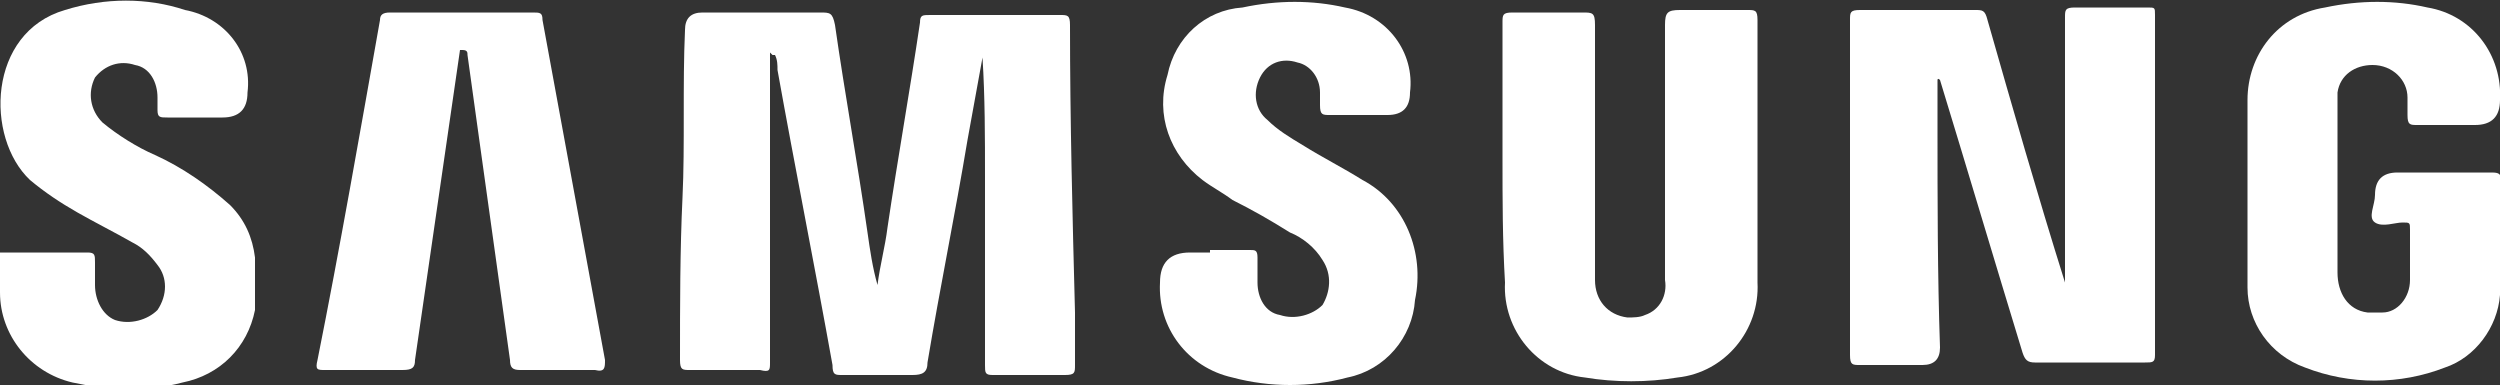
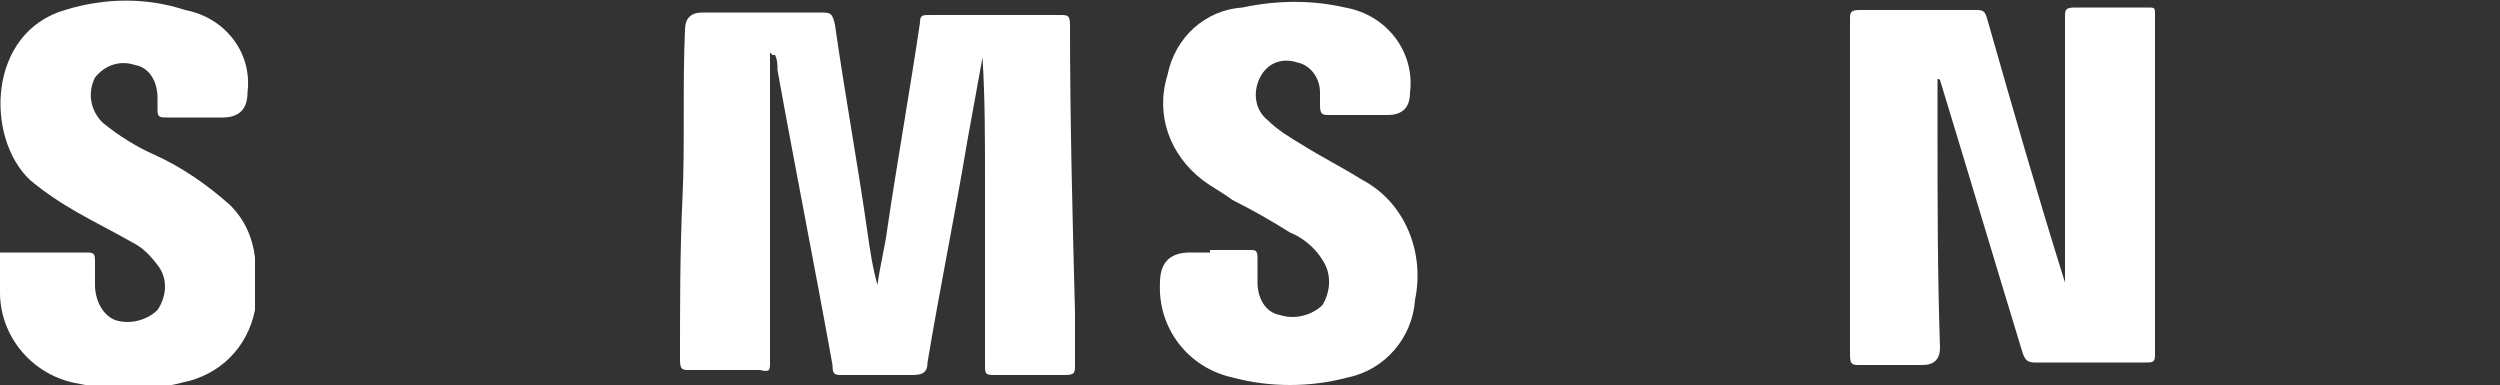
<svg xmlns="http://www.w3.org/2000/svg" id="Layer_1" data-name="Layer 1" version="1.1" viewBox="0 0 100 15.4">
  <rect x="0" y="0" width="100" height="15.4" fill="#333333" stroke="none" />
  <defs>
    <style>
      .cls-1 {
        fill: #fff;
        stroke-width: 0px;
      }
    </style>
  </defs>
  <path class="cls-1" d="M30.8,2.1v12.4c0,.3,0,.4-.4.3h-2.8c-.3,0-.4,0-.4-.4,0-2.2,0-4.4.1-6.5s0-4.5.1-6.7q0-.7.7-.7h4.7c.4,0,.5,0,.6.5.4,2.8.9,5.5,1.3,8.3.1.7.2,1.4.4,2.1.1-.8.3-1.5.4-2.3.4-2.7.9-5.5,1.3-8.2,0-.3.1-.3.4-.3h5.2c.3,0,.4,0,.4.4,0,3.8.1,7.7.2,11.5,0,.7,0,1.4,0,2.1,0,.3,0,.4-.4.4h-2.9c-.3,0-.3-.1-.3-.4,0-2.5,0-5,0-7.5,0-1.6,0-3.2-.1-4.8-.2,1.1-.4,2.2-.6,3.3-.5,3-1.1,5.9-1.6,8.9,0,.4-.2.5-.6.5h-2.8c-.3,0-.4,0-.4-.4-.7-3.9-1.5-7.9-2.2-11.8,0-.2,0-.4-.1-.6,0,0,0,0-.1,0Z" />
  <path class="cls-1" d="M77.5,5.1c0,2.9,0,5.9.1,8.8q0,.7-.7.7h-2.5c-.3,0-.4,0-.4-.4V.8c0-.3,0-.4.4-.4h4.6c.3,0,.4,0,.5.4,1,3.5,2,7,3.1,10.5,0,0,0,.2,0,.2v-3.6c0-1.8,0-3.5,0-5.3V.7c0-.3,0-.4.4-.4h2.9c.3,0,.3,0,.3.3v13.6c0,.3-.1.3-.4.3h-4.4c-.3,0-.4-.1-.5-.4-1.1-3.6-2.2-7.3-3.3-10.9-.1-.1-.1,0-.1,0h0v1.7Z" />
-   <path class="cls-1" d="M89.9,7.6c0-1.2,0-2.4,0-3.6,0-1.8,1.2-3.4,3.1-3.7,1.4-.3,2.8-.3,4.1,0,1.8.3,3,1.9,2.9,3.7q0,1-1,1h-2.3c-.3,0-.4,0-.4-.4,0-.2,0-.5,0-.7,0-.7-.6-1.3-1.4-1.3,0,0,0,0,0,0-.7,0-1.3.4-1.4,1.1,0,0,0,.1,0,.2,0,1,0,2,0,3v4c0,.8.4,1.5,1.2,1.6.2,0,.4,0,.6,0,.6,0,1.1-.6,1.1-1.3v-2c0-.3,0-.3-.3-.3s-.8.2-1.1,0,0-.7,0-1.1q0-.9.9-.9h3.7c.3,0,.5,0,.4.4,0,1.5,0,3,0,4.5-.1,1.3-1,2.5-2.2,2.9-1.8.7-3.8.7-5.6,0-1.4-.5-2.3-1.8-2.3-3.2v-3.7h0Z" />
-   <path class="cls-1" d="M60.1,6.2V.9c0-.3,0-.4.4-.4h2.8c.4,0,.5,0,.5.5v10.2c0,.8.5,1.4,1.3,1.5.2,0,.5,0,.7-.1.6-.2.9-.8.8-1.4V1c0-.5.1-.6.6-.6h2.7c.3,0,.4,0,.4.4v10.5c.1,1.9-1.3,3.6-3.2,3.8-1.2.2-2.5.2-3.7,0-1.9-.2-3.3-1.9-3.2-3.8-.1-1.7-.1-3.3-.1-5Z" />
  <path class="cls-1" d="M0,11.6v-1.5h3.5c.3,0,.3.1.3.4v.9c0,.6.3,1.2.8,1.4.6.2,1.3,0,1.7-.4.4-.6.4-1.3,0-1.8-.3-.4-.6-.7-1-.9-.7-.4-1.5-.8-2.2-1.2-.7-.4-1.3-.8-1.9-1.3C-.6,5.5-.5,1.3,2.6.4c1.6-.5,3.3-.5,4.8,0,1.6.3,2.7,1.7,2.5,3.3q0,1-1,1h-2.2c-.3,0-.4,0-.4-.3,0-.2,0-.3,0-.5,0-.6-.3-1.2-.9-1.3-.6-.2-1.2,0-1.6.5-.3.6-.2,1.3.3,1.8.6.5,1.4,1,2.1,1.3,1.1.5,2.1,1.2,3,2,.6.6.9,1.3,1,2.1,0,.7,0,1.4,0,2.1-.3,1.5-1.4,2.6-2.9,2.9-1.5.4-3,.3-4.4,0-1.7-.4-2.9-1.9-2.9-3.6Z" />
-   <path class="cls-1" d="M18.4,2c-.6,4.1-1.2,8.3-1.8,12.4,0,.3-.1.4-.5.4h-3.1c-.3,0-.4,0-.3-.4.9-4.5,1.7-9.1,2.5-13.6,0-.2.1-.3.4-.3h5.7c.3,0,.4,0,.4.3l2.5,13.6c0,.3,0,.5-.4.4h-3c-.3,0-.4-.1-.4-.4-.4-2.9-.8-5.7-1.2-8.6l-.5-3.6c0-.1,0-.2-.2-.2,0,0,0,0,0,0Z" />
  <path class="cls-1" d="M48.4,10h1.6c.2,0,.3,0,.3.3s0,.6,0,1c0,.6.3,1.2.9,1.3.6.2,1.3,0,1.7-.4.3-.5.4-1.2,0-1.8-.3-.5-.8-.9-1.3-1.1-.8-.5-1.5-.9-2.3-1.3-.4-.3-.8-.5-1.2-.8-1.3-1-1.9-2.6-1.4-4.2.3-1.5,1.5-2.6,3-2.7,1.4-.3,2.8-.3,4.1,0,1.7.3,2.8,1.8,2.6,3.4q0,.9-.9.9h-2.3c-.3,0-.4,0-.4-.4,0-.2,0-.3,0-.5,0-.6-.4-1.1-.9-1.2-.6-.2-1.2,0-1.5.6-.3.6-.2,1.3.3,1.7.4.4.9.7,1.4,1,.8.5,1.6.9,2.4,1.4,1.7.9,2.5,2.9,2.1,4.8-.1,1.5-1.2,2.8-2.7,3.1-1.5.4-3.1.4-4.6,0-1.8-.4-3-2-2.9-3.8q0-1.2,1.2-1.2c.3,0,.5,0,.8,0Z" />
</svg>